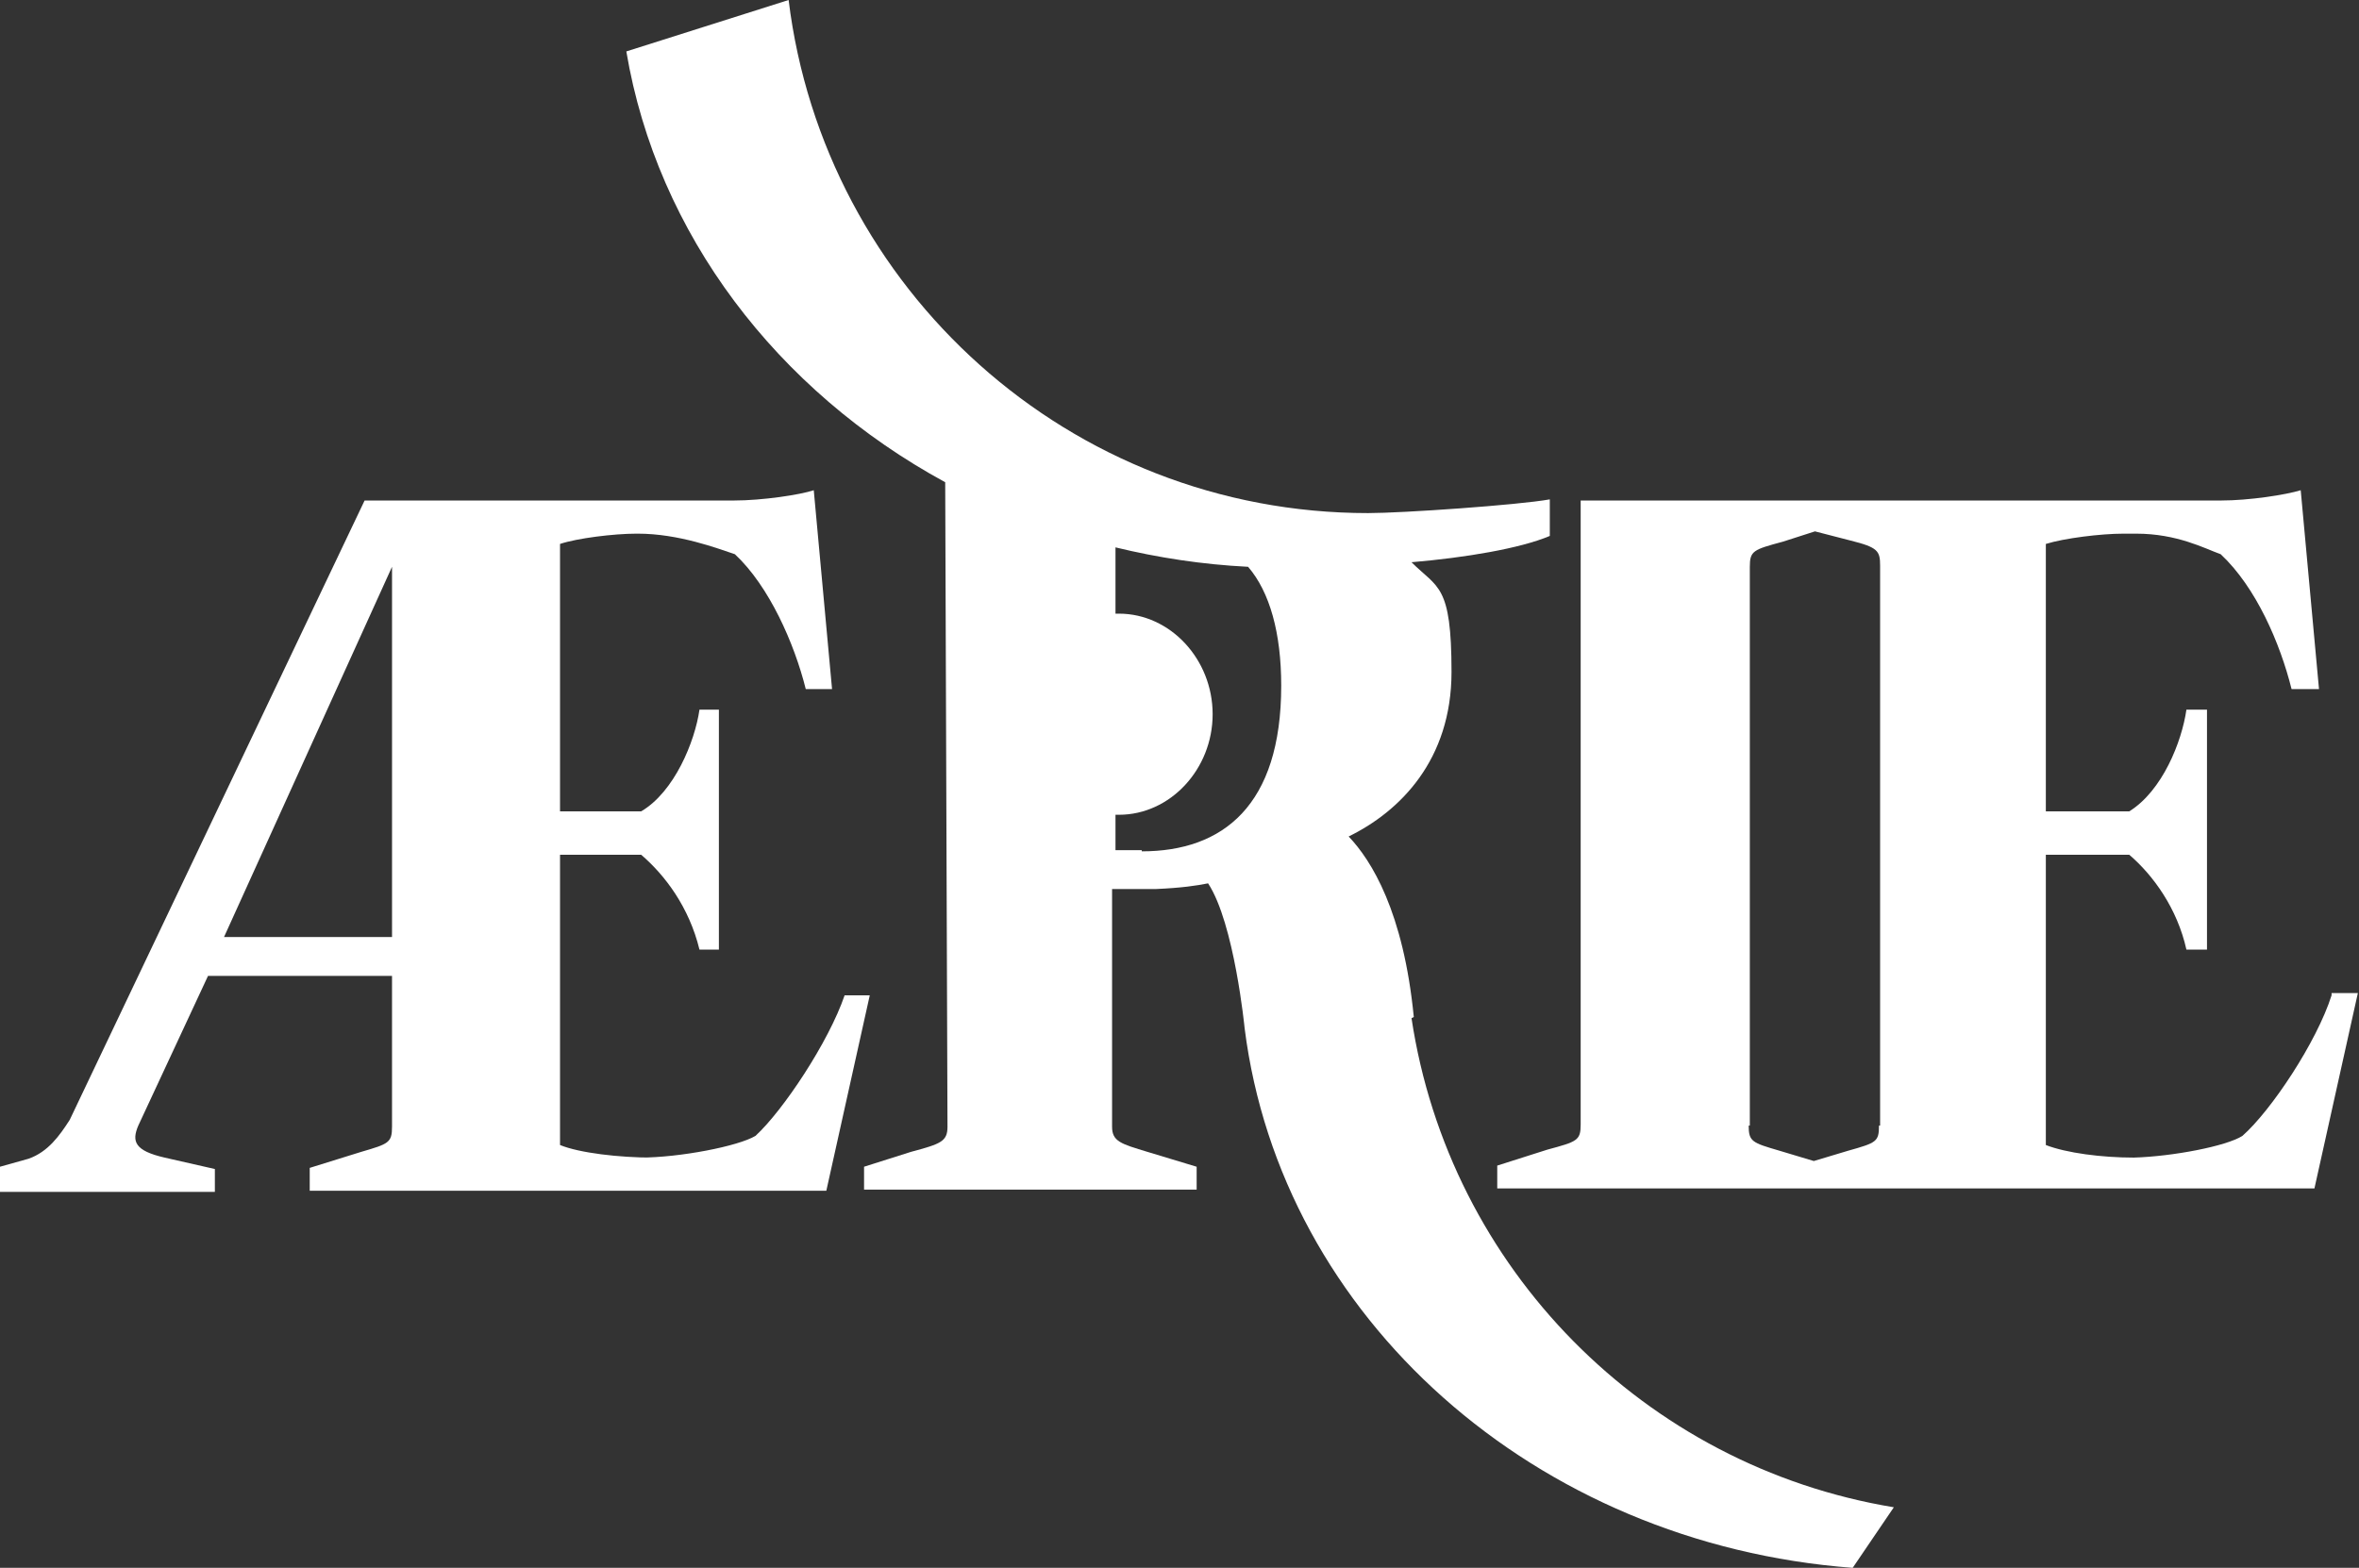
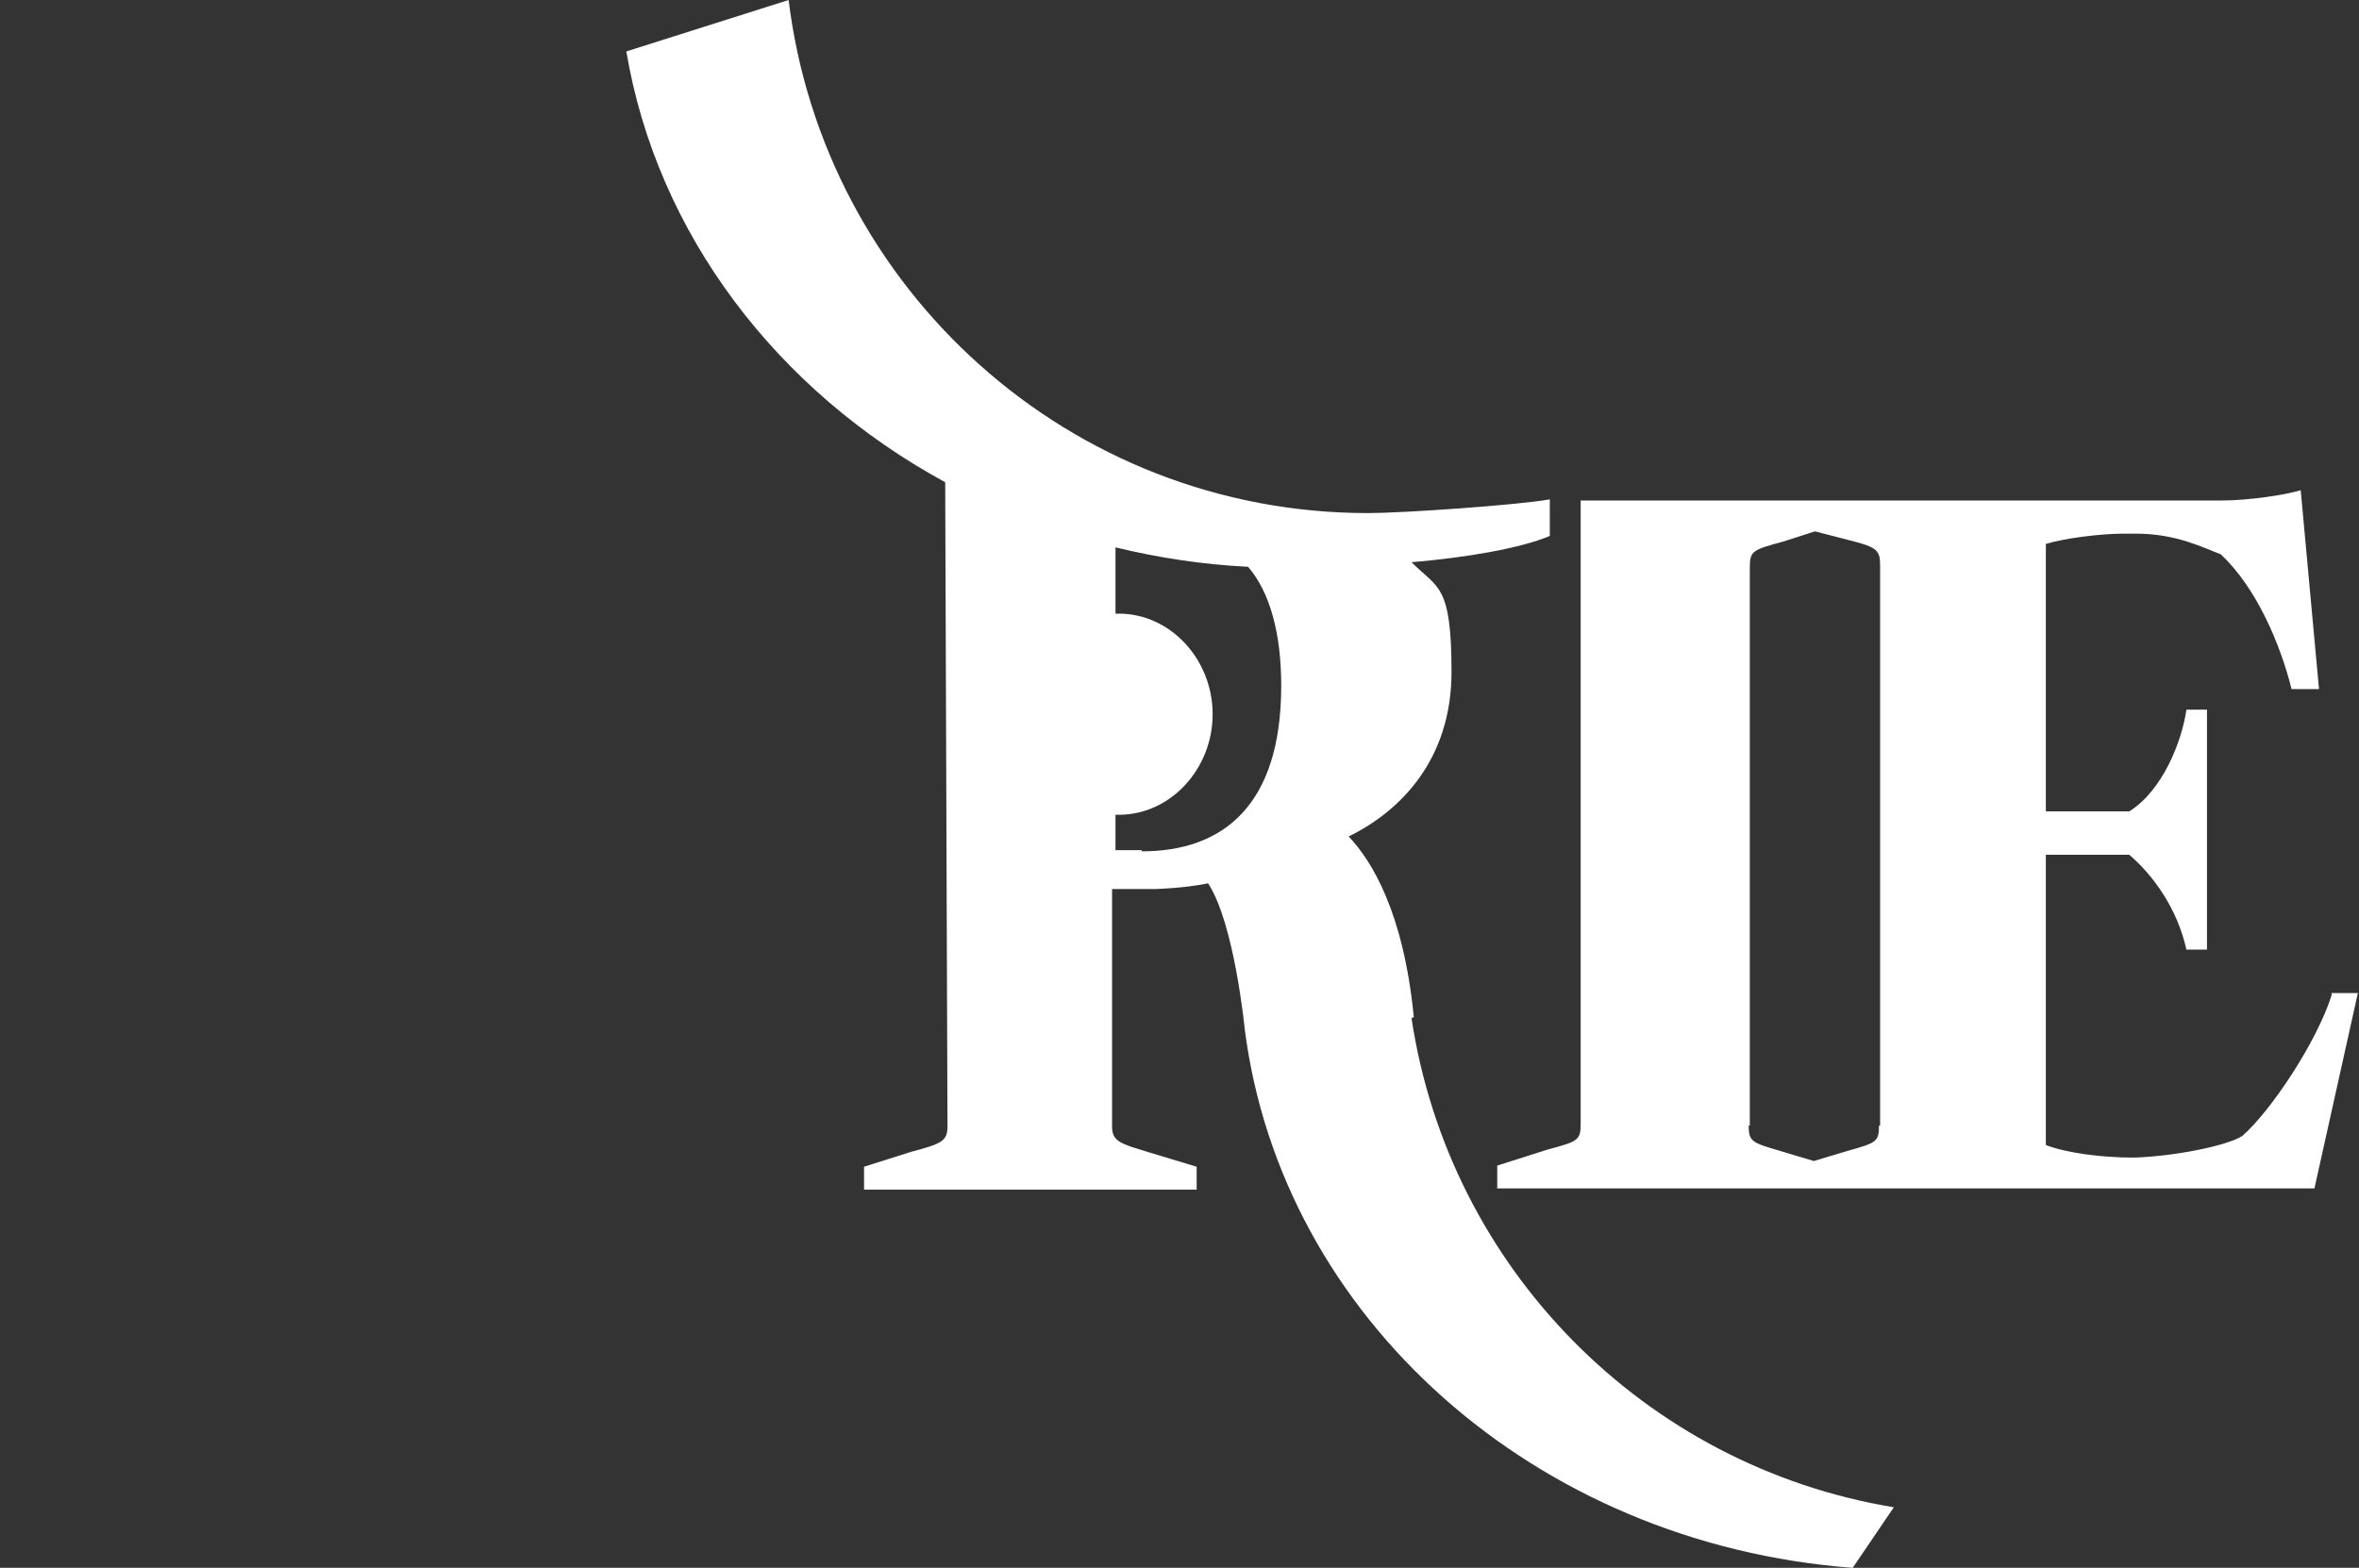
<svg xmlns="http://www.w3.org/2000/svg" id="Laag_1" version="1.1" viewBox="0 0 206.4 137.2">
  <rect x="0" y="0" width="206.4" height="137.2" fill="#333333" stroke="none" />
  <defs>
    <style>
      .st0 {
        fill: #fff;
      }
    </style>
  </defs>
-   <path class="st0" d="M0,102.1l2.5-.7c1.7-.6,2.7-2,3.6-3.4l25.8-54.2h32.3c2.5,0,5.8-.5,7-.9l1.6,17.4h-2.3c-1-4-3.2-9-6.2-11.8-1.5-.5-4.9-1.8-8.5-1.8h-.1c-2,0-5.2.4-6.7.9v23.4h7.1c2.9-1.7,4.7-6.1,5.1-8.9h1.7v21h-1.7c-.9-3.7-3-6.5-5.1-8.3h-7.1v25.4c1.7.7,5.2,1.1,8.1,1.1h-1.1c3.5,0,8.6-1,10.1-1.9,2.4-2.2,6.4-8.2,7.8-12.3h2.2l-3.8,17.1H27.1v-2l4.5-1.4c2.4-.7,2.7-.8,2.7-2.2v-13.2h-16.1l-6.1,13.1c-.6,1.4-.3,2.2,2.3,2.8l4.4,1v2H0v-2ZM34.3,82v-32.4l-14.7,32.4h14.7Z" />
  <path class="st0" d="M204,87.1c-1.3,4.1-5.3,10.1-7.8,12.3-1.4.9-6.1,1.8-9.5,1.9-2.8,0-5.9-.4-7.7-1.1v-25.4h7.3c2.1,1.8,4.2,4.7,5,8.3h1.8v-21h-1.8c-.4,2.8-2.1,7.1-5,8.9h-7.3v-23.4c1.6-.5,4.8-.9,6.8-.9h1.1c3.6,0,6,1.3,7.4,1.8,3.1,2.9,5.2,7.8,6.2,11.8h2.4l-1.6-17.4c-1.3.4-4.5.9-7,.9h-56c0,0,0,54.6,0,54.6,0,1.4-.3,1.5-2.9,2.2l-4.4,1.4v2h71.5l3.8-17.1h-2.3ZM164.4,98.5c0,1.4-.2,1.5-2.7,2.2l-3,.9-3-.9c-2.4-.7-2.7-.8-2.7-2.2h.1c0,.1,0-48.9,0-48.9,0-1.4.3-1.5,2.9-2.2l2.8-.9,3.1.8c2.4.6,2.6.9,2.6,2.2v49Z" />
  <path class="st0" d="M123.7,89c-.9-9.2-3.7-13.7-5.7-15.8,4.5-2.2,9-6.7,9-14.4s-1.2-7.3-3.5-9.6c4.7-.4,9.5-1.2,12.1-2.3v-3.2c-2.8.5-12.9,1.2-15.9,1.2-26.1,0-47.6-19.6-50.7-44.9l-14.2,4.5c2.7,16,13.2,29.7,27.9,37.7l.2,56.4c0,1.3-.6,1.5-3.2,2.2l-4.1,1.3v2h29.1v-2l-4.3-1.3c-2.3-.7-3.1-.9-3.1-2.2v-20.8h3.8c2.3-.1,3.6-.3,4.6-.5,2.3,3.5,3.2,12.7,3.2,12.7h0c3.2,25.3,25.4,45.1,53.2,47.2l3.6-5.3c-21.8-3.6-38.9-20.9-42.2-42.8ZM99.9,74.4h-2.3v-3.1c.1,0,.2,0,.3,0,4.5,0,8.2-4,8.2-8.8s-3.7-8.8-8.2-8.8-.2,0-.3,0v-5.8s0,0,0,0c3.7.9,7.6,1.5,11.6,1.7,1.9,2.2,2.9,5.8,2.9,10.4,0,10.5-5.1,14.5-12.2,14.5Z" />
</svg>